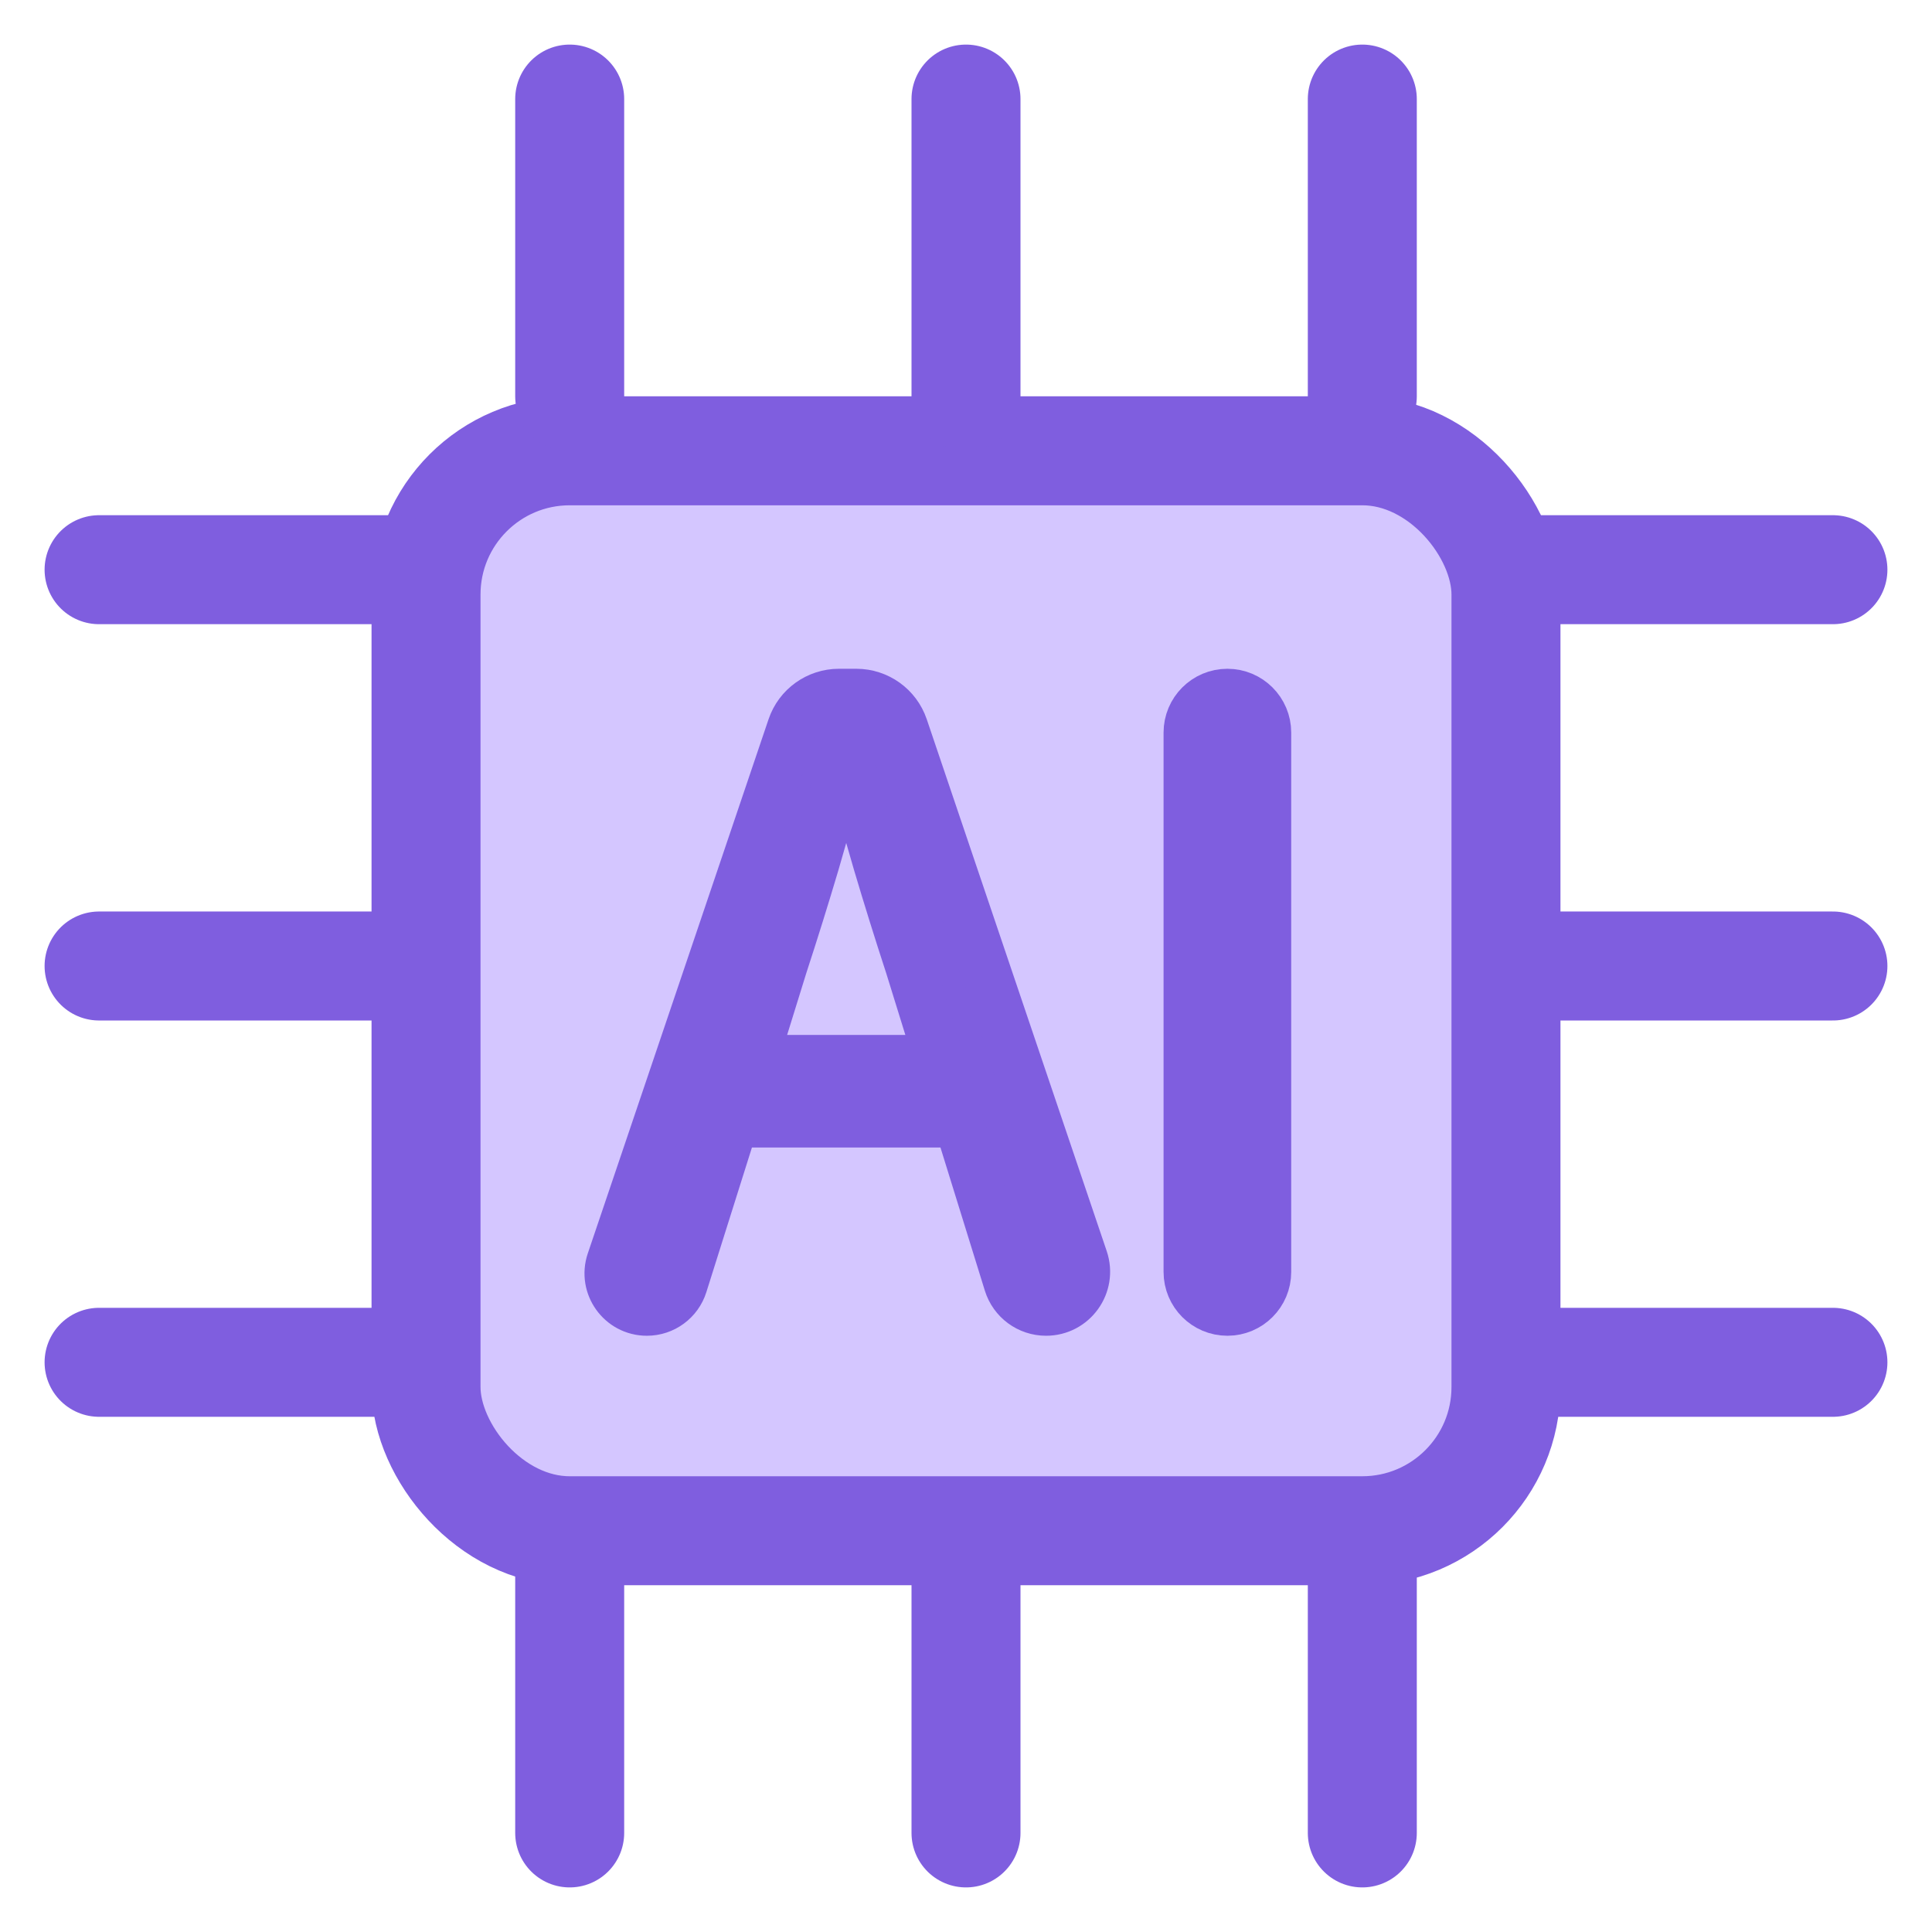
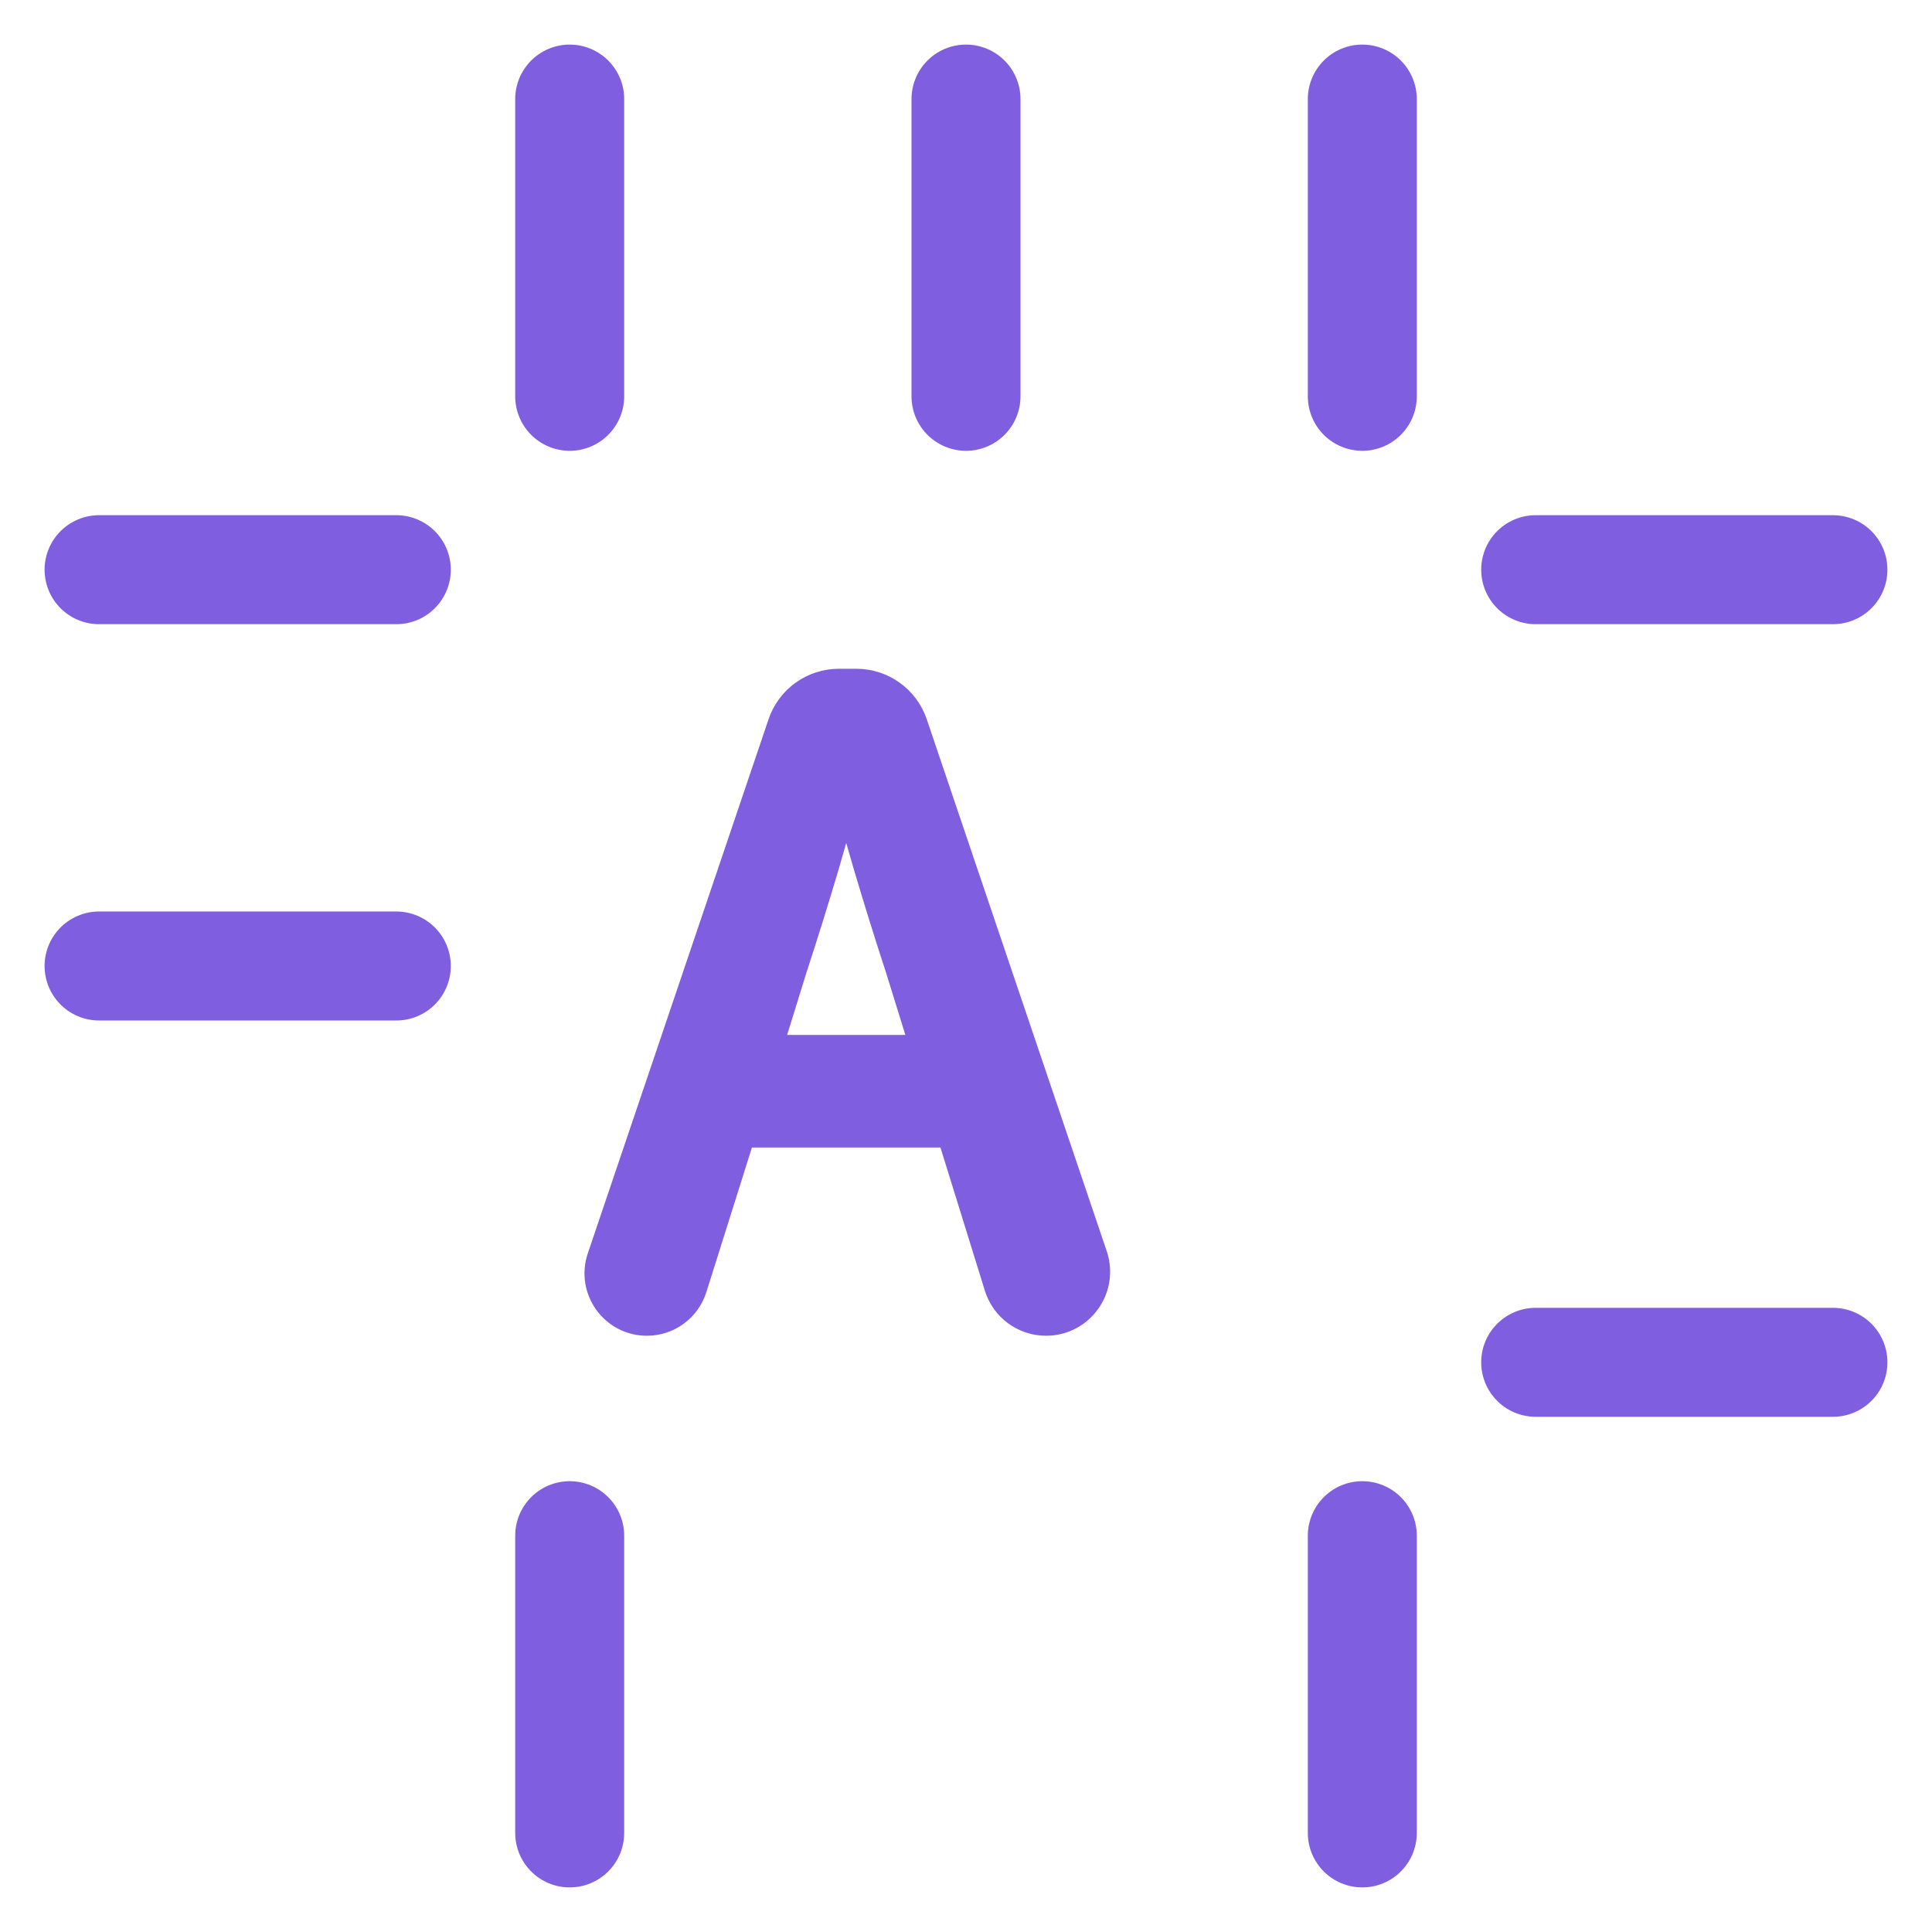
<svg xmlns="http://www.w3.org/2000/svg" width="39" height="39" viewBox="0 0 39 39" fill="none">
-   <rect x="8.6" y="9.1" width="21.8" height="21.8" rx="2.9" fill="#d4c6ff" stroke="#7f5edf" stroke-width="2.2" />
  <path d="M11.5 2V8" stroke="#7f5edf" stroke-width="2.2" stroke-linecap="round" />
  <path d="M19.5 2V8" stroke="#7f5edf" stroke-width="2.2" stroke-linecap="round" />
  <path d="M27.5 2V8" stroke="#7f5edf" stroke-width="2.2" stroke-linecap="round" />
  <path d="M11.5 31V37" stroke="#7f5edf" stroke-width="2.2" stroke-linecap="round" />
-   <path d="M19.5 31V37" stroke="#7f5edf" stroke-width="2.2" stroke-linecap="round" />
  <path d="M27.5 31V37" stroke="#7f5edf" stroke-width="2.2" stroke-linecap="round" />
  <path d="M37 11.5L31 11.5" stroke="#7f5edf" stroke-width="2.2" stroke-linecap="round" />
-   <path d="M37 19.5L31 19.5" stroke="#7f5edf" stroke-width="2.2" stroke-linecap="round" />
  <path d="M37 27.5L31 27.5" stroke="#7f5edf" stroke-width="2.2" stroke-linecap="round" />
  <path d="M8 11.5L2 11.5" stroke="#7f5edf" stroke-width="2.2" stroke-linecap="round" />
  <path d="M8 19.5L2 19.5" stroke="#7f5edf" stroke-width="2.2" stroke-linecap="round" />
-   <path d="M8 27.5L2 27.5" stroke="#7f5edf" stroke-width="2.2" stroke-linecap="round" />
-   <path d="M24.777 26.464C24.341 26.464 23.988 26.111 23.988 25.675V14.789C23.988 14.353 24.341 14 24.777 14C25.212 14 25.565 14.353 25.565 14.789V25.675C25.565 26.111 25.212 26.464 24.777 26.464Z" fill="#7f5edf" stroke="#7f5edf" />
  <path d="M15.8 19.491L15.211 21.391H18.954L18.365 19.491C18.137 18.794 17.922 18.104 17.719 17.42C17.516 16.723 17.314 16.014 17.111 15.292H17.035C16.845 16.014 16.649 16.723 16.446 17.42C16.243 18.104 16.028 18.794 15.8 19.491ZM13.058 26.464C12.539 26.464 12.173 25.954 12.339 25.462L15.988 14.679C16.125 14.273 16.506 14 16.935 14H17.287C17.715 14 18.096 14.273 18.234 14.679L21.867 25.416C22.041 25.931 21.659 26.464 21.116 26.464C20.768 26.464 20.461 26.238 20.358 25.905L19.353 22.664H14.812L13.782 25.933C13.683 26.249 13.39 26.464 13.058 26.464Z" fill="#7f5edf" stroke="#7f5edf" />
</svg>